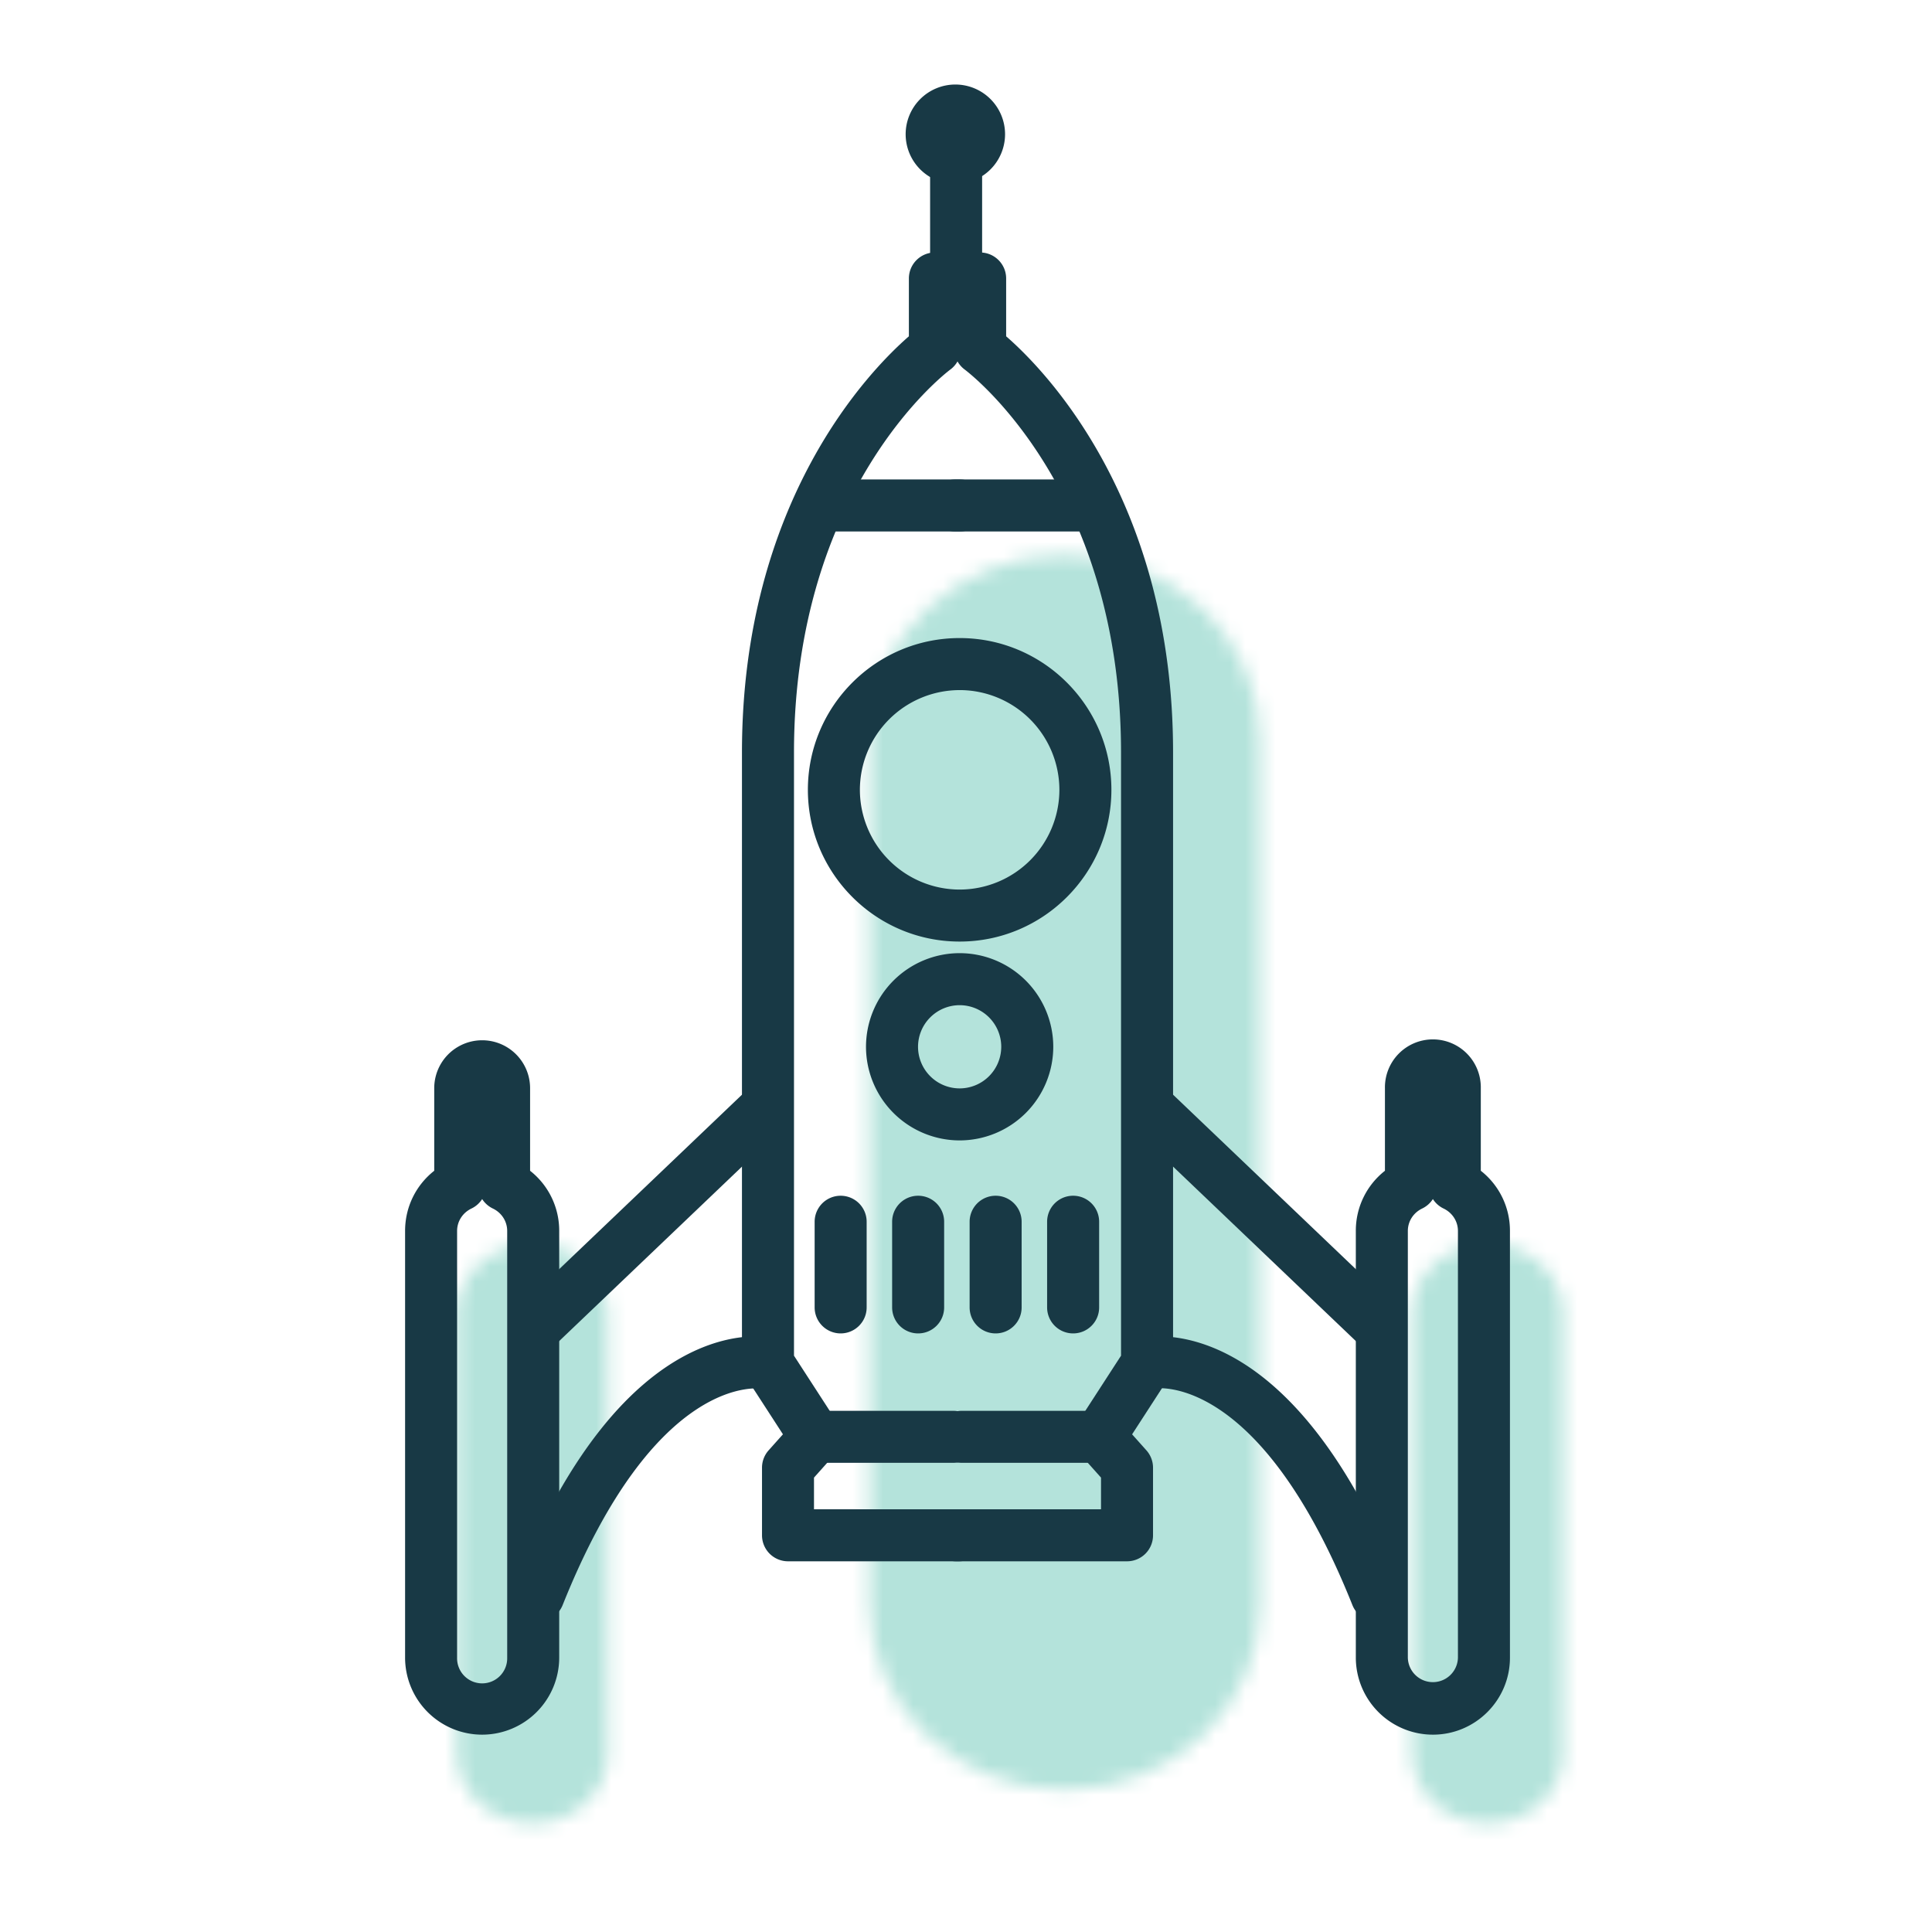
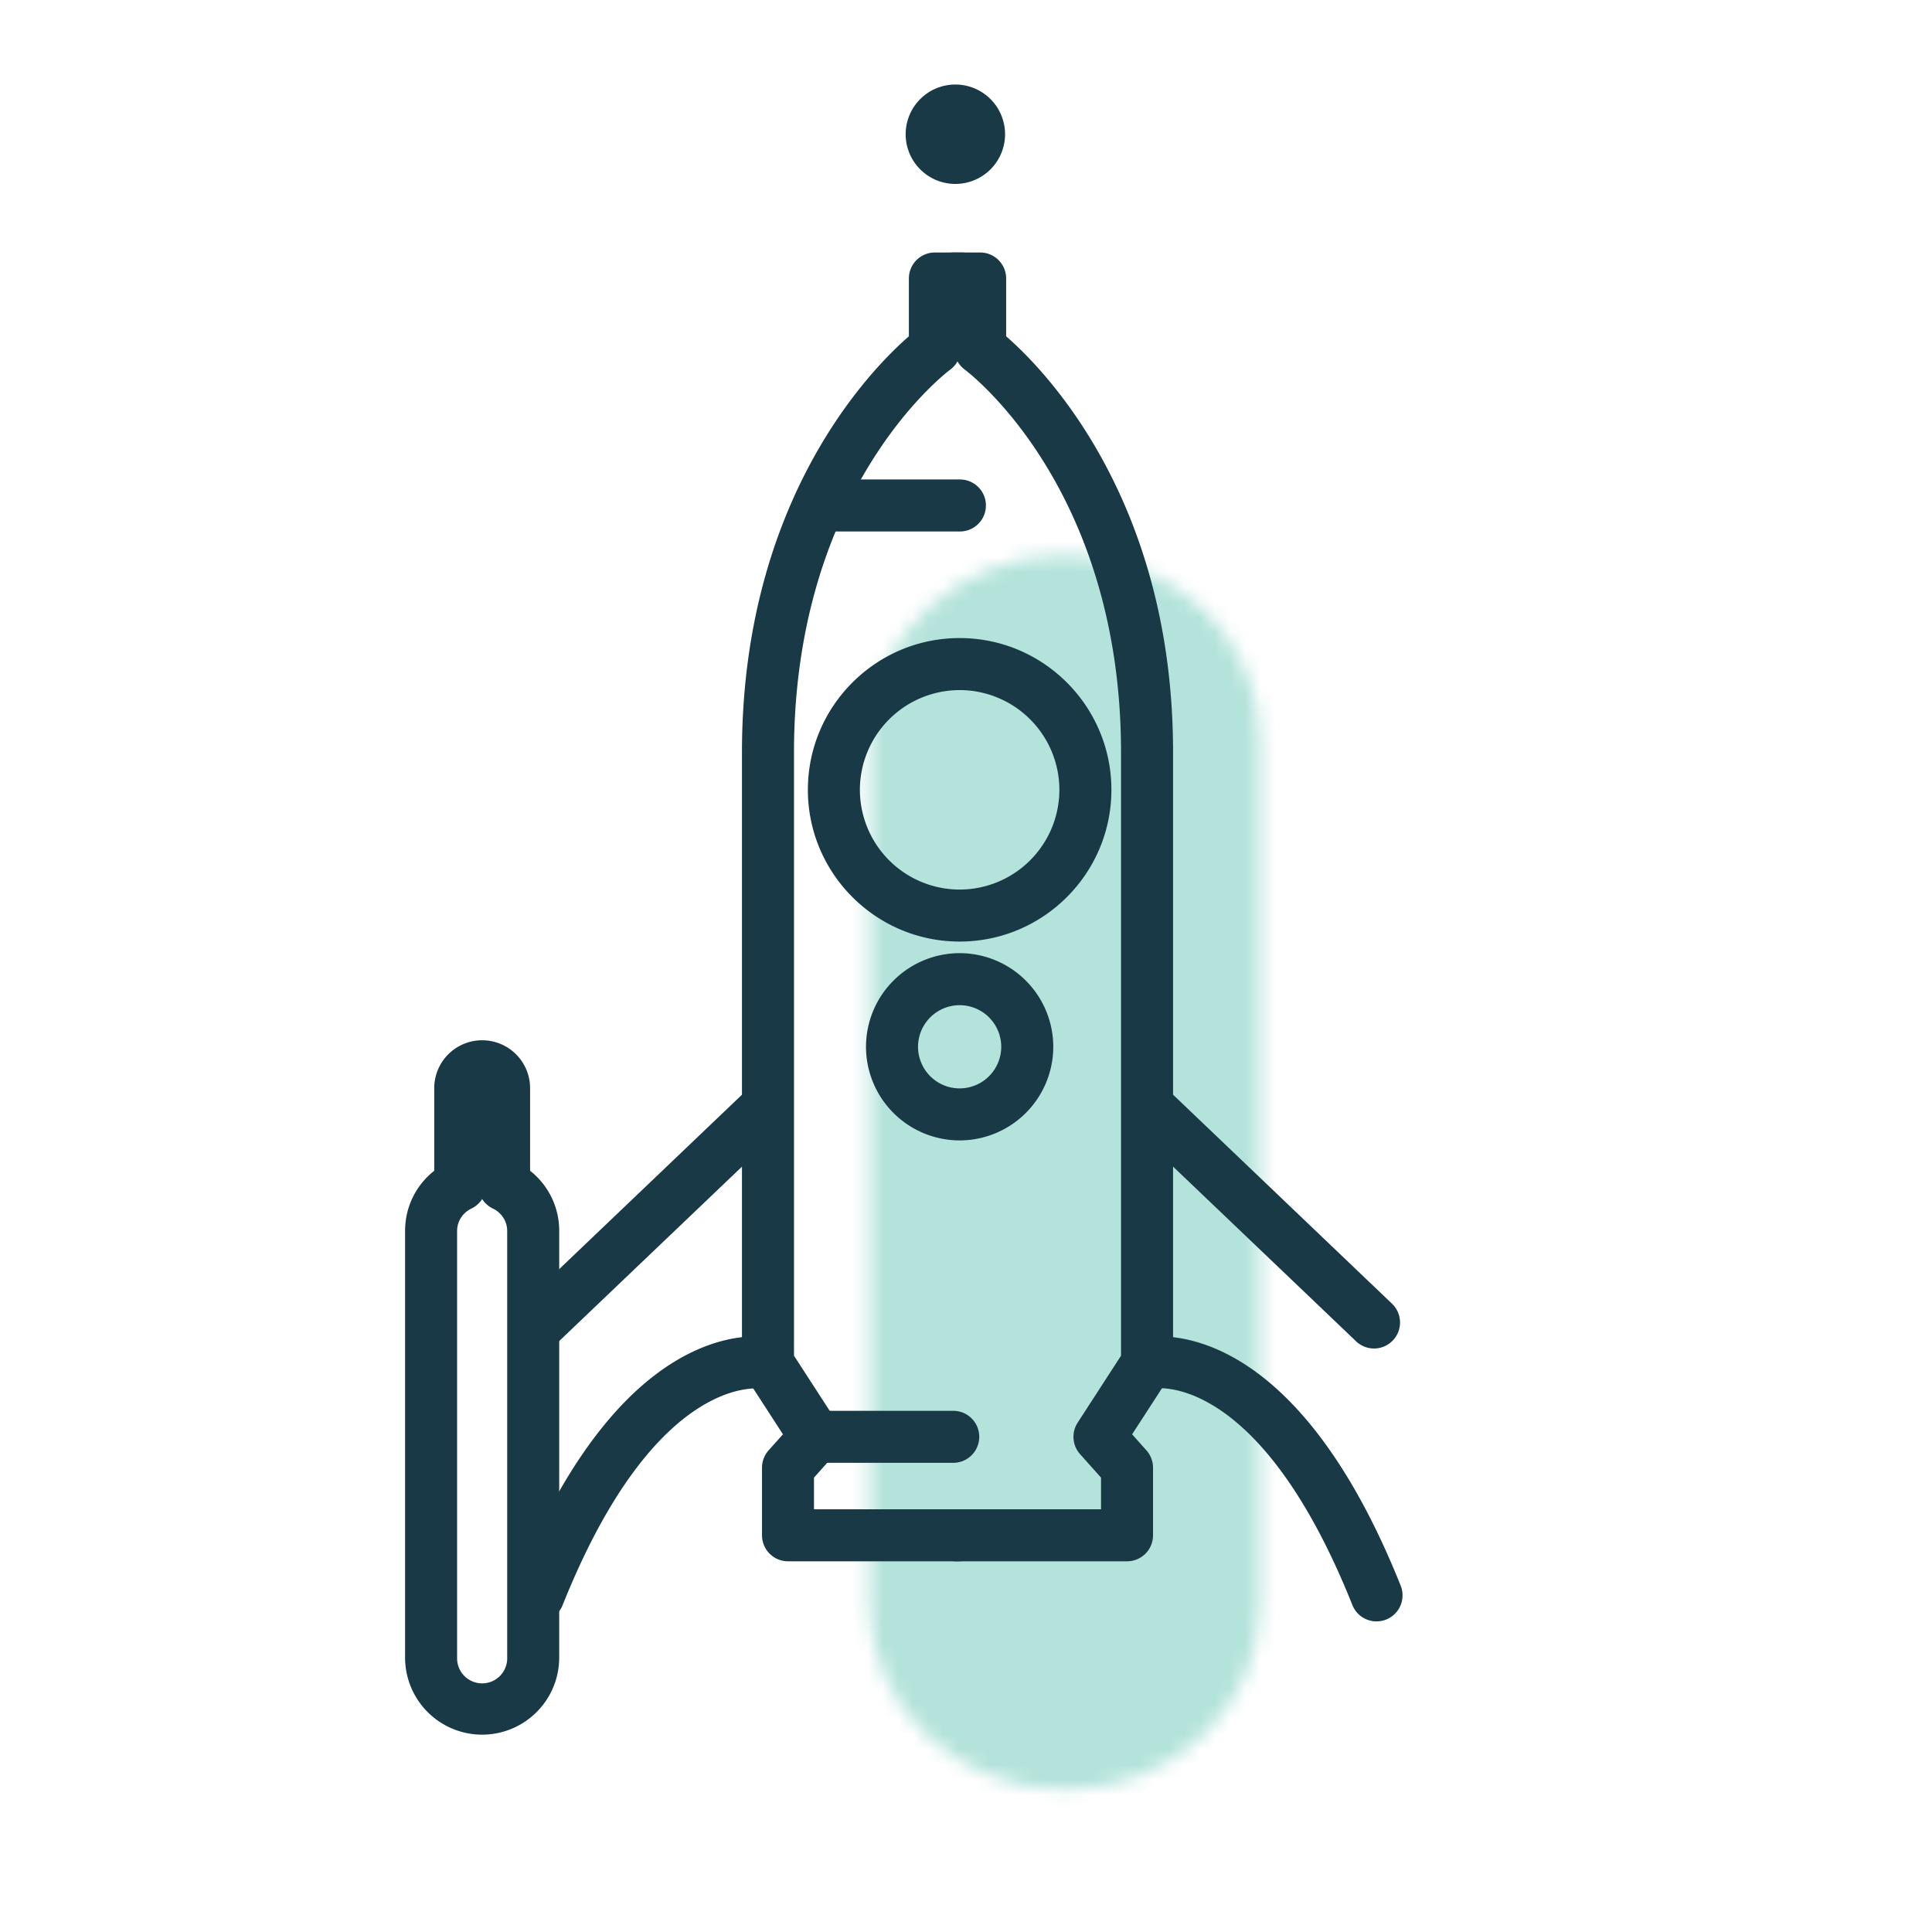
<svg xmlns="http://www.w3.org/2000/svg" xmlns:xlink="http://www.w3.org/1999/xlink" width="128" height="128" viewBox="0 0 128 128">
  <defs>
    <path id="a" d="M27.484 12.643c0-6.775-5.79-12.268-12.934-12.268h-.002C7.405.375 1.613 5.868 1.613 12.643v57.25c0 6.776 5.792 12.268 12.935 12.268h.002c7.143 0 12.934-5.492 12.934-12.267V12.643z" />
-     <path id="c" d="M10.29 4.64c0-2.557-2.242-4.63-5.007-4.63h-.001C2.516.01.275 2.084.275 4.64v29.13c0 2.557 2.241 4.63 5.007 4.63 2.766 0 5.007-2.073 5.007-4.63V4.64z" />
-     <path id="e" d="M11.562 4.64c0-2.557-2.241-4.63-5.007-4.63-2.766 0-5.007 2.073-5.007 4.63v29.13c0 2.557 2.241 4.63 5.006 4.63h.001c2.766 0 5.007-2.073 5.007-4.63V4.64z" />
  </defs>
  <g fill="none" fill-rule="evenodd">
    <g transform="translate(56 36.4)">
      <mask id="b" fill="#fff">
        <use xlink:href="#a" />
      </mask>
      <path fill="#B4E3DB" d="M-.473 84.248h30.044V-1.711H-.473z" mask="url(#b)" />
    </g>
    <g transform="translate(30 82.4)">
      <mask id="d" fill="#fff">
        <use xlink:href="#c" />
      </mask>
      <path fill="#B4E3DB" d="M-1.812 40.486h14.188V-2.076H-1.812z" mask="url(#d)" />
    </g>
    <g transform="translate(92 82.4)">
      <mask id="f" fill="#fff">
        <use xlink:href="#e" />
      </mask>
      <path fill="#B4E3DB" d="M-.539 40.486H13.65V-2.076H-.54z" mask="url(#f)" />
    </g>
-     <path fill="#183945" d="M63.345 19.079a1.723 1.723 0 0 1-1.723-1.723V9.248a1.723 1.723 0 1 1 3.446 0v8.108c0 .952-.77 1.723-1.723 1.723z" />
    <path fill="#183945" d="M63.295 5.6a3.295 3.295 0 0 1 3.293 3.293 3.295 3.295 0 0 1-3.293 3.293 3.295 3.295 0 0 1-3.293-3.293A3.295 3.295 0 0 1 63.295 5.6zM63.54 103.44H52.208a1.723 1.723 0 0 1-1.723-1.723v-4.48c0-.423.156-.832.437-1.147l.95-1.064-2.438-3.762a1.73 1.73 0 0 1-.277-.938v-40.47c0-16.698 8.508-25.356 11.059-27.575v-3.83c0-.952.771-1.723 1.723-1.723h1.768a1.723 1.723 0 1 1 0 3.446h-.045v2.921c0 .546-.259 1.06-.698 1.387-.418.313-10.36 7.969-10.36 25.374v39.962l2.874 4.437a1.722 1.722 0 0 1-.16 2.085l-1.389 1.555v2.099h9.61a1.723 1.723 0 0 1 .003 3.446z" />
    <path fill="#183945" d="M63.579 62.381c-5.544 0-10.055-4.51-10.055-10.054 0-5.544 4.51-10.054 10.055-10.054 5.544 0 10.054 4.51 10.054 10.054 0 5.544-4.51 10.054-10.054 10.054zm0-16.66a6.616 6.616 0 0 0-6.609 6.607 6.616 6.616 0 0 0 6.609 6.608 6.616 6.616 0 0 0 6.608-6.608 6.616 6.616 0 0 0-6.608-6.608zM63.579 75.555a6.21 6.21 0 0 1-6.204-6.203 6.21 6.21 0 0 1 6.204-6.203 6.21 6.21 0 0 1 6.203 6.203 6.21 6.21 0 0 1-6.203 6.203zm0-8.959a2.76 2.76 0 0 0-2.757 2.757 2.759 2.759 0 0 0 2.757 2.756 2.76 2.76 0 0 0 2.756-2.757 2.759 2.759 0 0 0-2.756-2.756zM35.841 89.341a1.723 1.723 0 0 1-1.19-2.97L49.25 72.439a1.723 1.723 0 1 1 2.38 2.494L37.03 88.866a1.721 1.721 0 0 1-1.19.475zM35.676 107.422a1.725 1.725 0 0 1-1.6-2.365c7.438-18.598 16.824-16.499 17.22-16.404a1.724 1.724 0 0 1-.797 3.354c-.196-.026-7.067-1.06-13.221 14.33a1.724 1.724 0 0 1-1.602 1.085z" />
    <path fill="#183945" d="M31.942 114.926a5.108 5.108 0 0 1-5.104-5.1V81.552c0-1.585.719-3.031 1.931-3.986v-5.47a3.175 3.175 0 0 1 6.351 0v5.471a5.042 5.042 0 0 1 1.929 3.985v28.274a5.11 5.11 0 0 1-5.107 5.1zm.002-35.486a1.728 1.728 0 0 1-.708.628c-.586.28-.952.85-.952 1.486v28.273a1.66 1.66 0 1 0 3.319 0V81.554c0-.635-.365-1.205-.95-1.486a1.732 1.732 0 0 1-.709-.628zM63.155 96.916h-9.123a1.723 1.723 0 1 1 0-3.446h9.123a1.722 1.722 0 1 1 0 3.446zM63.597 35.212h-9.178a1.723 1.723 0 1 1 0-3.446h9.178a1.723 1.723 0 1 1 0 3.446z" />
    <path fill="#183945" d="M74.669 103.44H63.335a1.723 1.723 0 1 1 0-3.446h9.61v-2.099l-1.388-1.555a1.724 1.724 0 0 1-.16-2.085l2.874-4.437V49.856c0-17.405-9.942-25.06-10.364-25.378a1.733 1.733 0 0 1-.693-1.383l-.045-2.92a1.723 1.723 0 1 1 0-3.447h1.768c.952 0 1.723.771 1.723 1.723v3.83c2.551 2.219 11.059 10.876 11.059 27.575v40.472c0 .332-.096.657-.277.937l-2.437 3.763.95 1.064c.28.316.436.724.436 1.146v4.48a1.72 1.72 0 0 1-1.722 1.722z" />
    <path fill="#183945" d="M91.035 89.341a1.72 1.72 0 0 1-1.19-.476L75.247 74.932a1.725 1.725 0 0 1 2.38-2.494l14.596 13.934a1.724 1.724 0 0 1-1.19 2.97zM91.199 107.422c-.684 0-1.332-.41-1.6-1.085C83.368 90.758 76.478 91.983 76.41 92a1.725 1.725 0 0 1-2.089-1.258 1.726 1.726 0 0 1 1.258-2.089c.398-.094 9.78-2.197 17.22 16.403a1.725 1.725 0 0 1-1.6 2.366z" />
-     <path fill="#183945" d="M94.935 114.926a5.11 5.11 0 0 1-5.108-5.1V81.552a5.04 5.04 0 0 1 1.929-3.985v-5.472a3.176 3.176 0 1 1 6.351 0v5.471a5.045 5.045 0 0 1 1.931 3.986v28.274c0 2.813-2.29 5.1-5.103 5.1zm-.003-35.486c-.17.266-.413.485-.709.628-.585.28-.95.85-.95 1.486v28.273a1.66 1.66 0 0 0 3.319 0V81.554c0-.635-.366-1.204-.952-1.486a1.722 1.722 0 0 1-.708-.628zM72.844 96.916H63.72a1.723 1.723 0 1 1 0-3.446h9.123a1.723 1.723 0 1 1 0 3.446zM72.456 35.212h-9.178a1.723 1.723 0 1 1 0-3.446h9.178a1.723 1.723 0 1 1 0 3.446zM55.695 88.342a1.723 1.723 0 0 1-1.723-1.723v-5.675a1.723 1.723 0 1 1 3.446 0v5.675c0 .952-.771 1.723-1.723 1.723zM60.829 88.342a1.723 1.723 0 0 1-1.723-1.723v-5.675a1.723 1.723 0 1 1 3.446 0v5.675c0 .952-.77 1.723-1.723 1.723zM65.963 88.342a1.723 1.723 0 0 1-1.723-1.723v-5.675a1.723 1.723 0 1 1 3.446 0v5.675c0 .952-.77 1.723-1.723 1.723zM71.097 88.342a1.723 1.723 0 0 1-1.723-1.723v-5.675a1.723 1.723 0 1 1 3.447 0v5.675c0 .952-.771 1.723-1.724 1.723z" />
    <path d="M1 0h128v128H1z" />
  </g>
</svg>